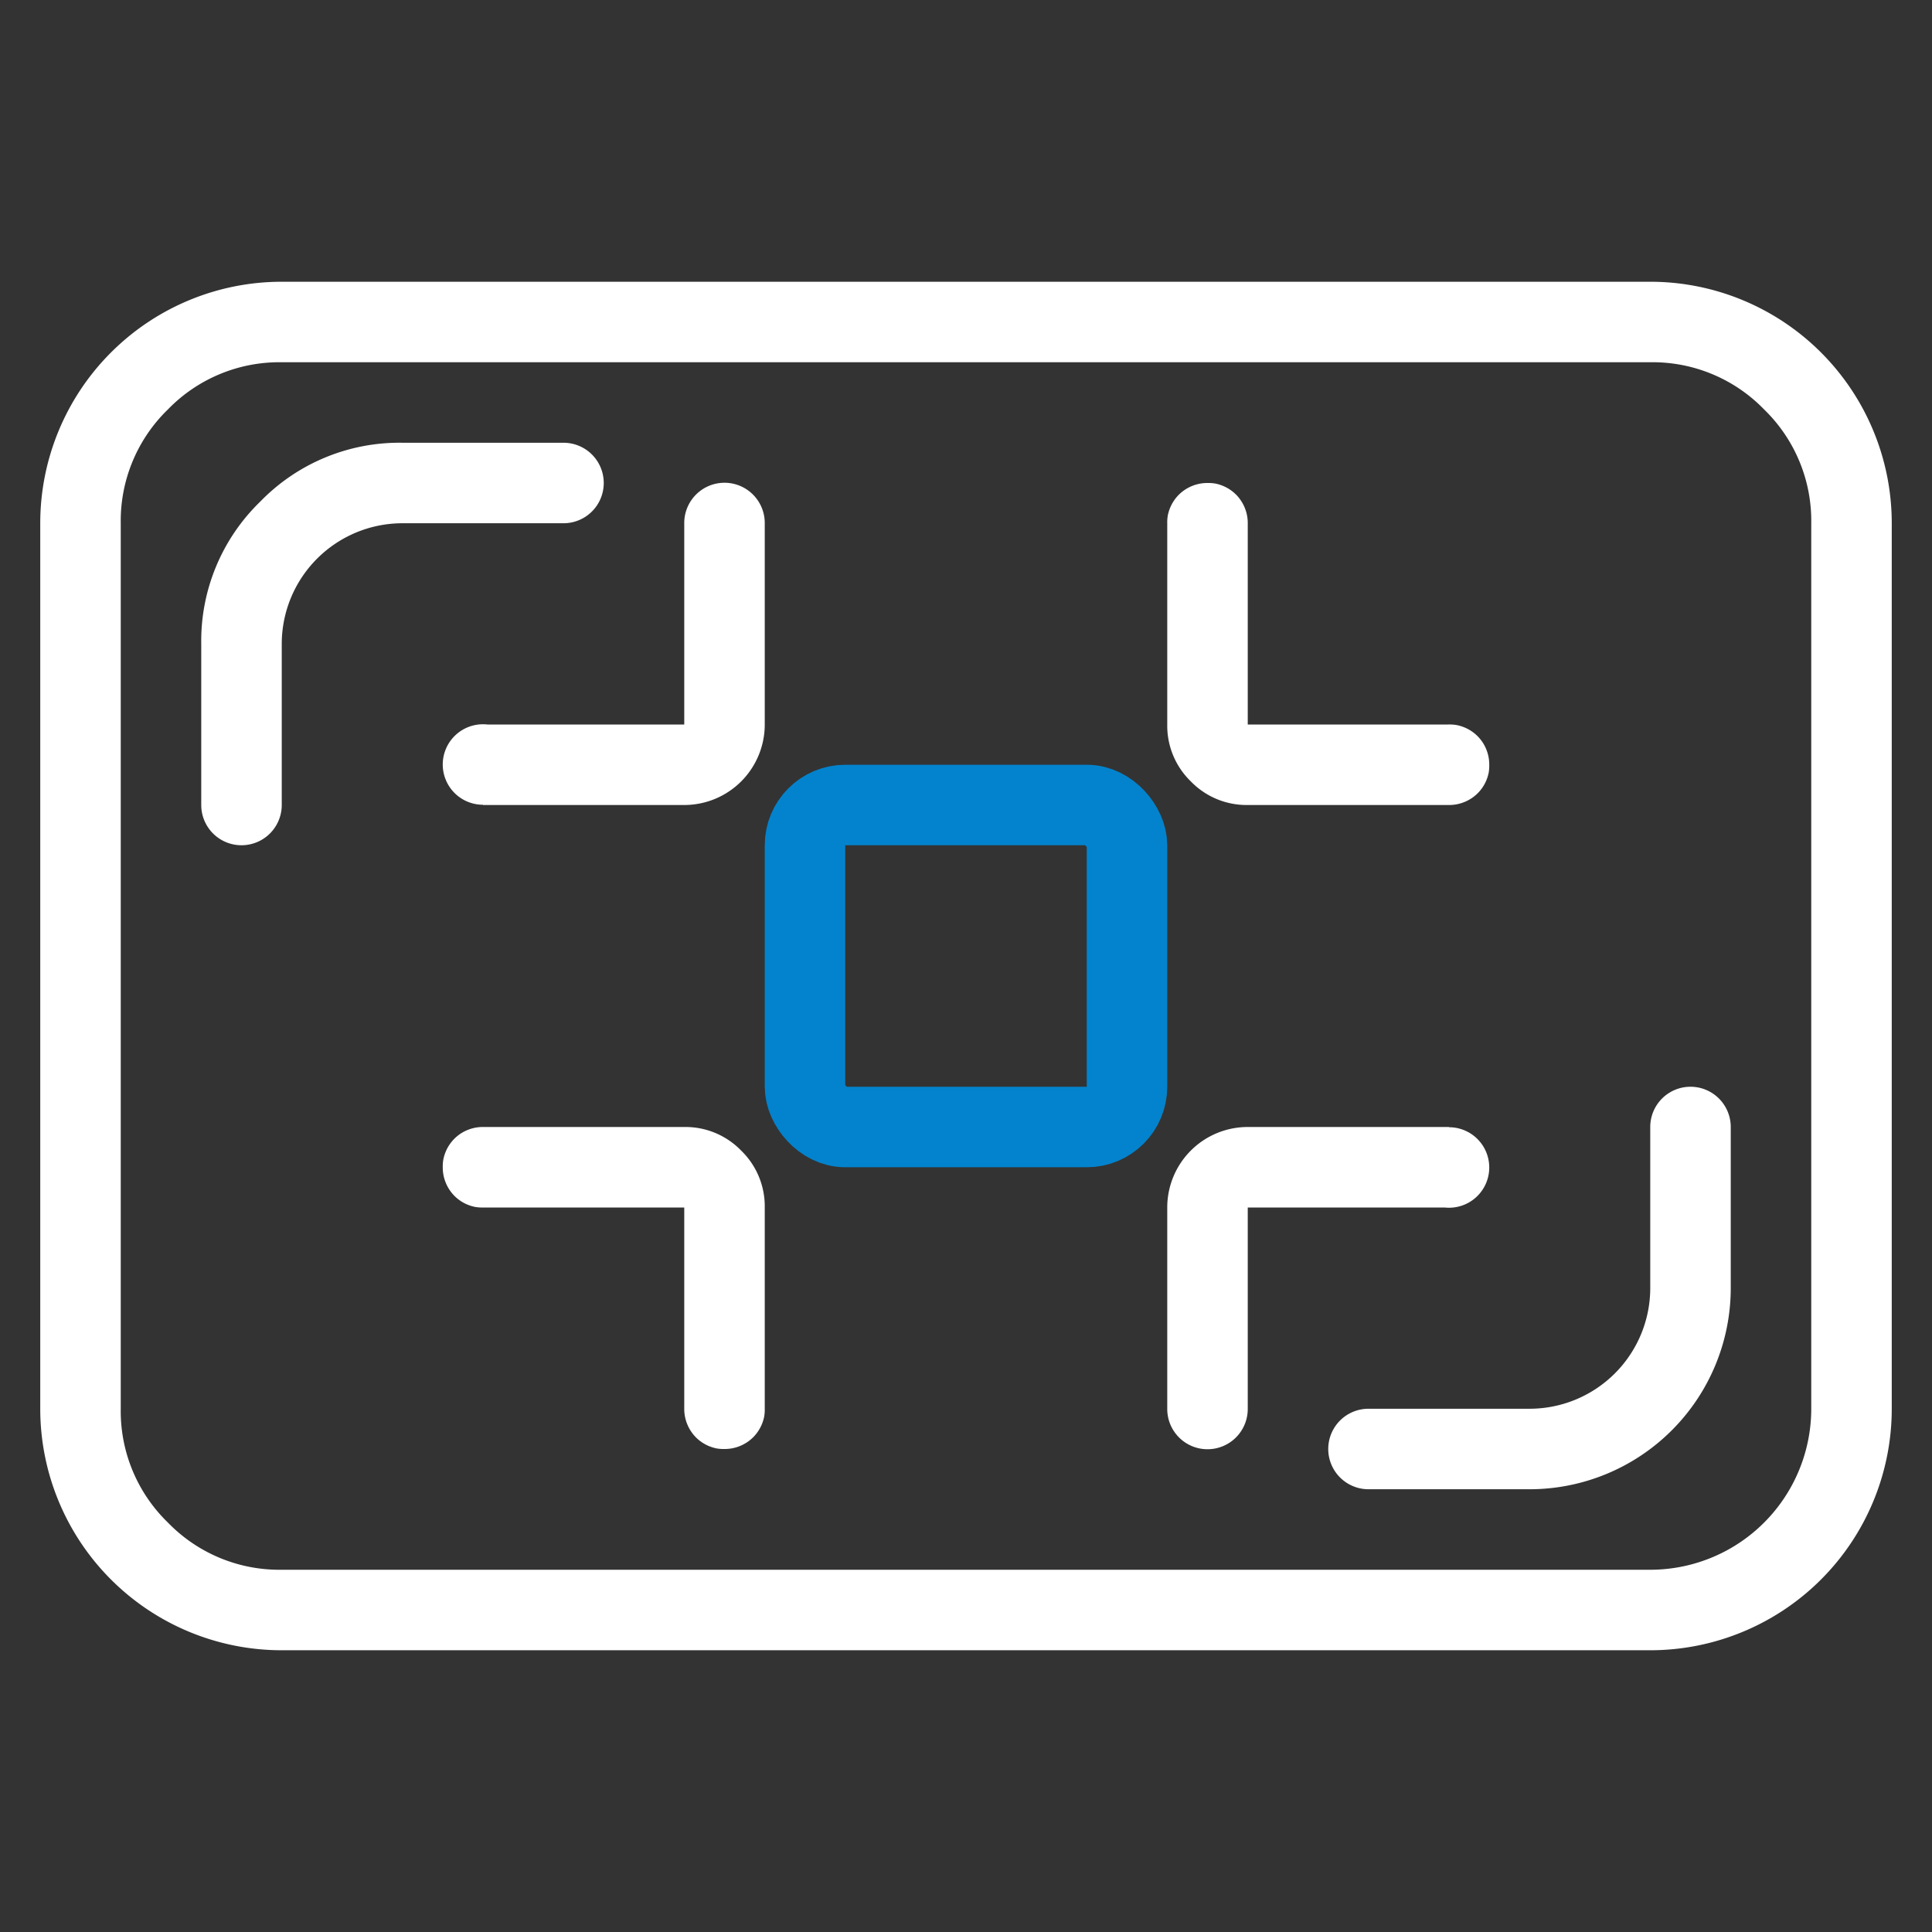
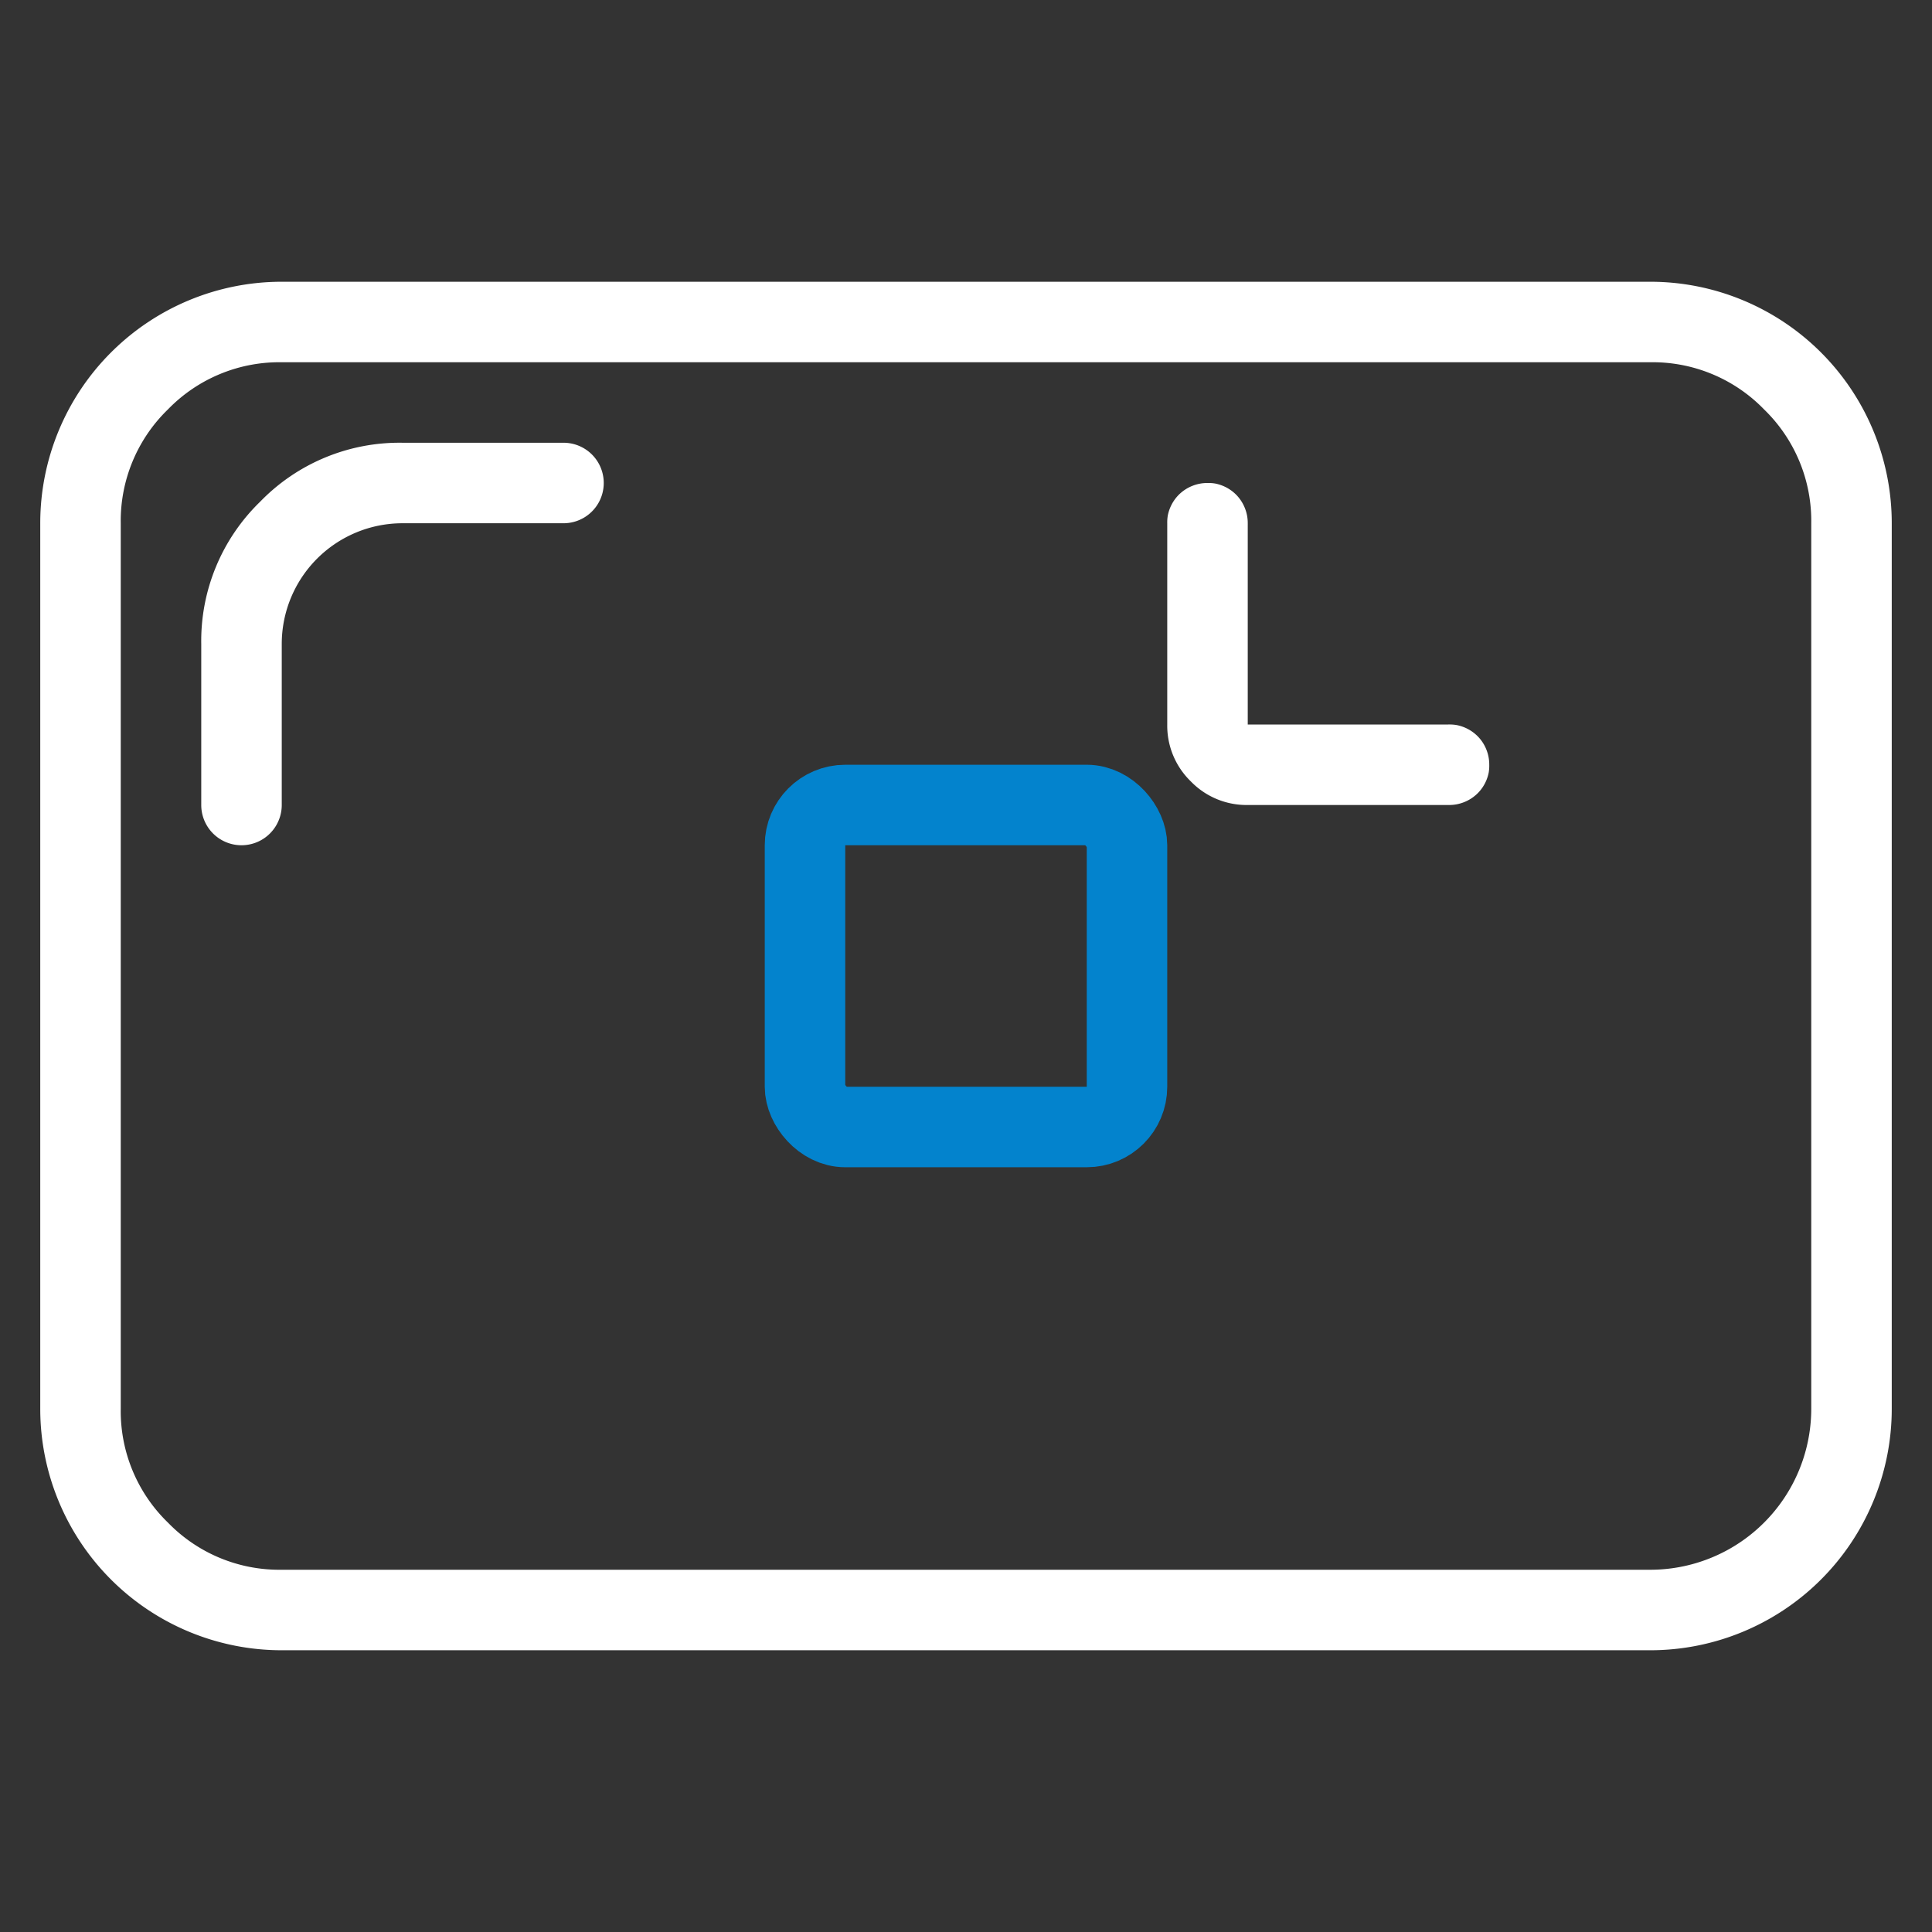
<svg xmlns="http://www.w3.org/2000/svg" width="48" height="48" viewBox="0 0 48 48">
  <rect x="0" y="0" width="48" height="48" fill="#333333" stroke="none" />
  <g id="_03" data-name="03" transform="translate(-17542 302)">
    <g id="组_10385" data-name="组 10385" transform="translate(17543 -295)">
      <g id="组_10574" data-name="组 10574">
        <path id="路径_10179" data-name="路径 10179" d="M0,6A6,6,0,0,1,6,0H40a6,6,0,0,1,6,6V28a6,6,0,0,1-6,6H6a6,6,0,0,1-6-6ZM2,6V28a3.854,3.854,0,0,0,1.172,2.828A3.854,3.854,0,0,0,6,32H40a4,4,0,0,0,4-4V6a3.854,3.854,0,0,0-1.172-2.828A3.854,3.854,0,0,0,40,2H6A3.854,3.854,0,0,0,3.172,3.172,3.854,3.854,0,0,0,2,6Z" fill="#fff" fill-rule="evenodd" />
      </g>
      <g id="组_10577" data-name="组 10577">
        <g id="组_10575" data-name="组 10575">
          <path id="路径_10180" data-name="路径 10180" d="M4,9v4a1,1,0,0,0,2,0V9A3,3,0,0,1,9,6h4a1,1,0,0,0,0-2H9A4.818,4.818,0,0,0,5.464,5.464,4.818,4.818,0,0,0,4,9Z" fill="#fff" fill-rule="evenodd" />
        </g>
        <g id="组_10576" data-name="组 10576" transform="translate(84 60) rotate(180)">
-           <path id="路径_10181" data-name="路径 10181" d="M42,35v4a1,1,0,0,0,2,0V35a3,3,0,0,1,3-3h4a1,1,0,0,0,0-2H47a5,5,0,0,0-5,5Z" fill="#fff" fill-rule="evenodd" />
-         </g>
+           </g>
      </g>
      <g id="组_10578" data-name="组 10578">
        <rect id="矩形_523" data-name="矩形 523" width="8" height="8" rx="1" transform="translate(19 13)" fill="none" stroke="#0383cd" stroke-width="2" />
      </g>
      <g id="组_10583" data-name="组 10583">
        <g id="组_10579" data-name="组 10579">
-           <path id="路径_10182" data-name="路径 10182" d="M11,11h5V6h2v5a2,2,0,0,1-2,2H11Zm1,1a1,1,0,1,1-.019-.2A1,1,0,0,1,12,12Zm6-6a1,1,0,1,1-.019-.2A1,1,0,0,1,18,6Z" fill="#fff" />
-         </g>
+           </g>
        <g id="组_10580" data-name="组 10580" transform="translate(70) rotate(180)">
          <path id="路径_10183" data-name="路径 10183" d="M35-11h5v5h2v-5a1.927,1.927,0,0,0-.586-1.414A1.927,1.927,0,0,0,40-13H35Zm1-1a1,1,0,0,0-.019-.2,1,1,0,0,0-.057-.188,1,1,0,0,0-.092-.173.993.993,0,0,0-.124-.151,1,1,0,0,0-.152-.124,1,1,0,0,0-.173-.092,1,1,0,0,0-.188-.057A1,1,0,0,0,35-13a1,1,0,0,0-.2.019,1,1,0,0,0-.188.057,1,1,0,0,0-.173.092,1,1,0,0,0-.152.124.993.993,0,0,0-.124.151,1,1,0,0,0-.092.173,1,1,0,0,0-.057.188A1,1,0,0,0,34-12a1,1,0,0,0,.019.2,1,1,0,0,0,.057.188,1,1,0,0,0,.092.173.993.993,0,0,0,.124.151,1,1,0,0,0,.152.124,1,1,0,0,0,.173.092,1,1,0,0,0,.188.057A1,1,0,0,0,35-11a1,1,0,0,0,.2-.019,1,1,0,0,0,.188-.057,1,1,0,0,0,.173-.092,1,1,0,0,0,.152-.124.993.993,0,0,0,.124-.151,1,1,0,0,0,.092-.173,1,1,0,0,0,.057-.188A1,1,0,0,0,36-12Zm6,6a1,1,0,0,0-.019-.2,1,1,0,0,0-.057-.188,1,1,0,0,0-.092-.173,1,1,0,0,0-.124-.152,1,1,0,0,0-.152-.124,1,1,0,0,0-.173-.092,1,1,0,0,0-.188-.057A1,1,0,0,0,41-7a1,1,0,0,0-.2.019,1,1,0,0,0-.188.057,1,1,0,0,0-.173.092,1,1,0,0,0-.152.124,1,1,0,0,0-.124.152,1,1,0,0,0-.092.173,1,1,0,0,0-.057.188A1,1,0,0,0,40-6a1,1,0,0,0,.019.2,1,1,0,0,0,.057.188,1,1,0,0,0,.092.173,1,1,0,0,0,.124.152,1,1,0,0,0,.152.124,1,1,0,0,0,.173.092,1,1,0,0,0,.188.057A1,1,0,0,0,41-5a1,1,0,0,0,.2-.019,1,1,0,0,0,.188-.057,1,1,0,0,0,.173-.092,1,1,0,0,0,.152-.124,1,1,0,0,0,.124-.152,1,1,0,0,0,.092-.173,1,1,0,0,0,.057-.188A1,1,0,0,0,42-6Z" fill="#fff" />
        </g>
        <g id="组_10581" data-name="组 10581" transform="translate(0 56)">
-           <path id="路径_10184" data-name="路径 10184" d="M11-33h5v5h2v-5a1.927,1.927,0,0,0-.586-1.414A1.927,1.927,0,0,0,16-35H11Zm1-1a1,1,0,0,0-.019-.2,1,1,0,0,0-.057-.188,1,1,0,0,0-.092-.173.993.993,0,0,0-.124-.152,1,1,0,0,0-.151-.124,1,1,0,0,0-.173-.092,1,1,0,0,0-.188-.057A1,1,0,0,0,11-35a1,1,0,0,0-.2.019,1,1,0,0,0-.188.057,1,1,0,0,0-.173.092,1,1,0,0,0-.151.124.993.993,0,0,0-.124.152,1,1,0,0,0-.092.173,1,1,0,0,0-.057.188A1,1,0,0,0,10-34a1,1,0,0,0,.019.2,1,1,0,0,0,.057.188,1,1,0,0,0,.092.173.993.993,0,0,0,.124.152,1,1,0,0,0,.151.124,1,1,0,0,0,.173.092,1,1,0,0,0,.188.057A1,1,0,0,0,11-33a1,1,0,0,0,.2-.019,1,1,0,0,0,.188-.057,1,1,0,0,0,.173-.092,1,1,0,0,0,.151-.124.993.993,0,0,0,.124-.152,1,1,0,0,0,.092-.173,1,1,0,0,0,.057-.188A1,1,0,0,0,12-34Zm6,6a1,1,0,0,0-.019-.2,1,1,0,0,0-.057-.188,1,1,0,0,0-.092-.173.993.993,0,0,0-.124-.152.993.993,0,0,0-.152-.124,1,1,0,0,0-.173-.092,1,1,0,0,0-.188-.057A1,1,0,0,0,17-29a1,1,0,0,0-.2.019,1,1,0,0,0-.188.057,1,1,0,0,0-.173.092.993.993,0,0,0-.152.124.993.993,0,0,0-.124.152,1,1,0,0,0-.092.173,1,1,0,0,0-.057.188A1,1,0,0,0,16-28a1,1,0,0,0,.019.2,1,1,0,0,0,.057.188,1,1,0,0,0,.092.173.993.993,0,0,0,.124.152.993.993,0,0,0,.152.124,1,1,0,0,0,.173.092,1,1,0,0,0,.188.057A1,1,0,0,0,17-27a1,1,0,0,0,.2-.019,1,1,0,0,0,.188-.057,1,1,0,0,0,.173-.092.993.993,0,0,0,.152-.124.993.993,0,0,0,.124-.152,1,1,0,0,0,.092-.173,1,1,0,0,0,.057-.188A1,1,0,0,0,18-28Z" fill="#fff" />
-         </g>
+           </g>
        <g id="组_10582" data-name="组 10582" transform="translate(70 56) rotate(180)">
-           <path id="路径_10185" data-name="路径 10185" d="M35,33h5V28h2v5a2,2,0,0,1-2,2H35Zm1,1a1,1,0,1,1-.019-.2A1,1,0,0,1,36,34Zm6-6a1,1,0,1,1-.019-.2A1,1,0,0,1,42,28Z" fill="#fff" />
-         </g>
+           </g>
      </g>
    </g>
    <rect id="矩形_541" data-name="矩形 541" width="48" height="48" transform="translate(17542 -302)" fill="none" />
  </g>
</svg>